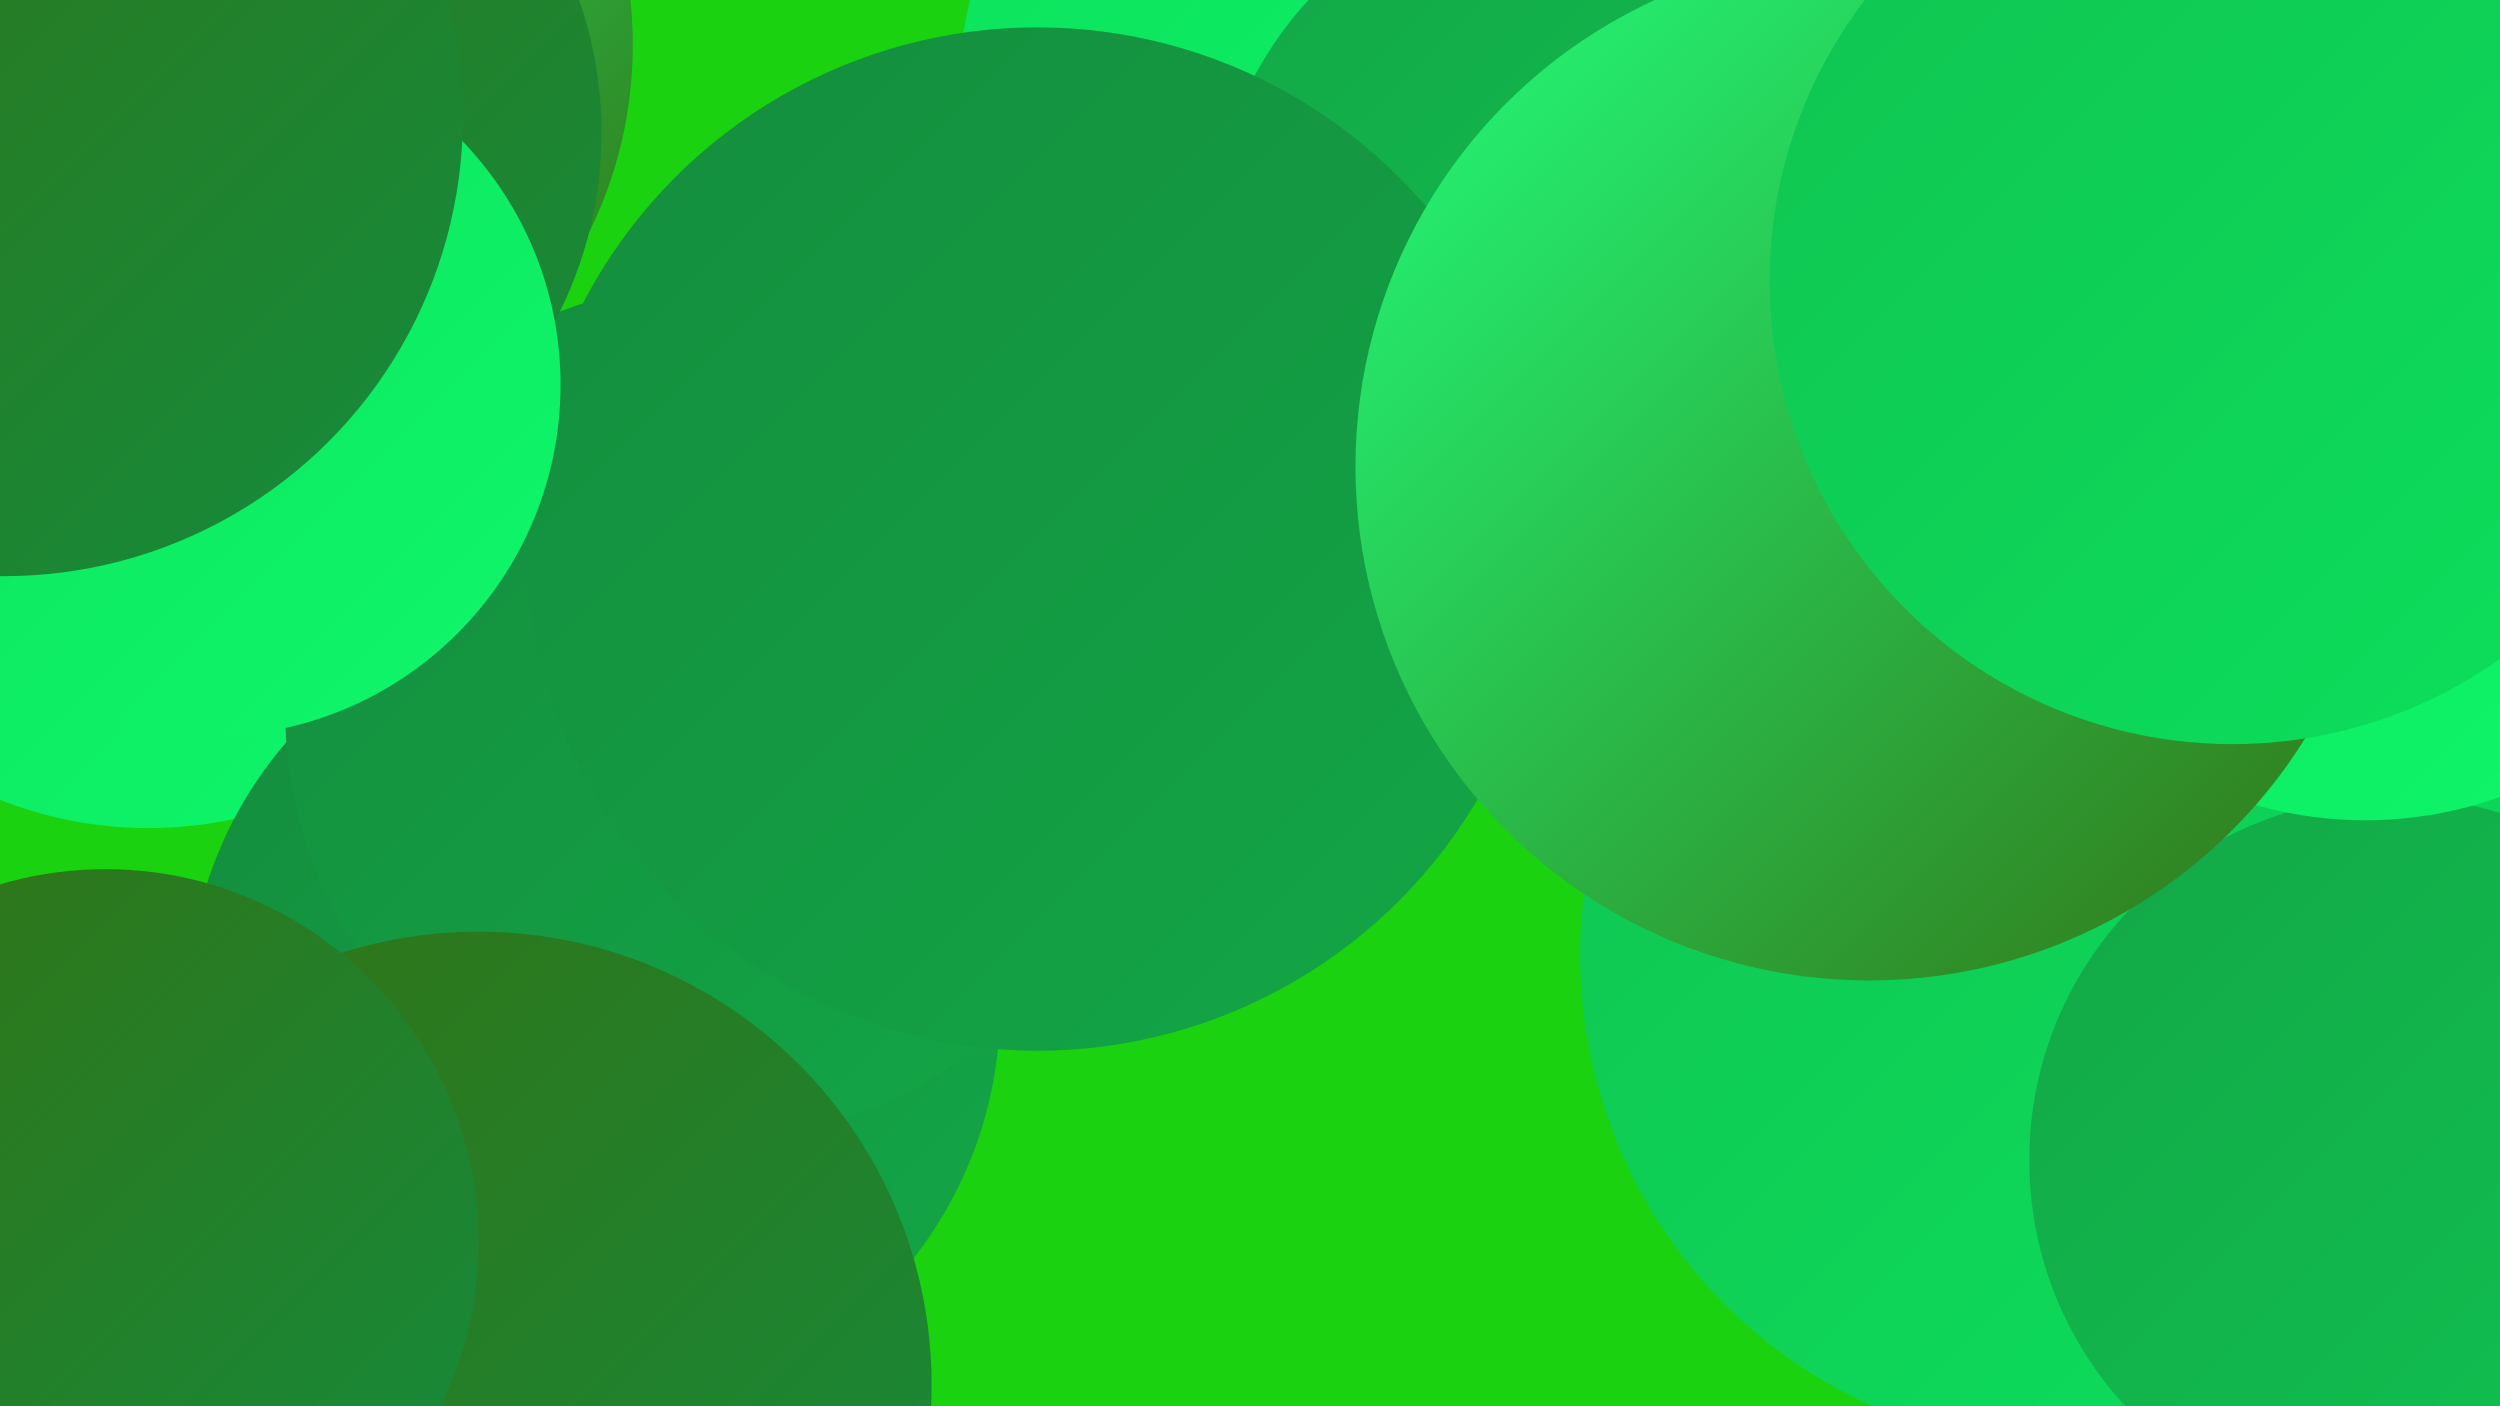
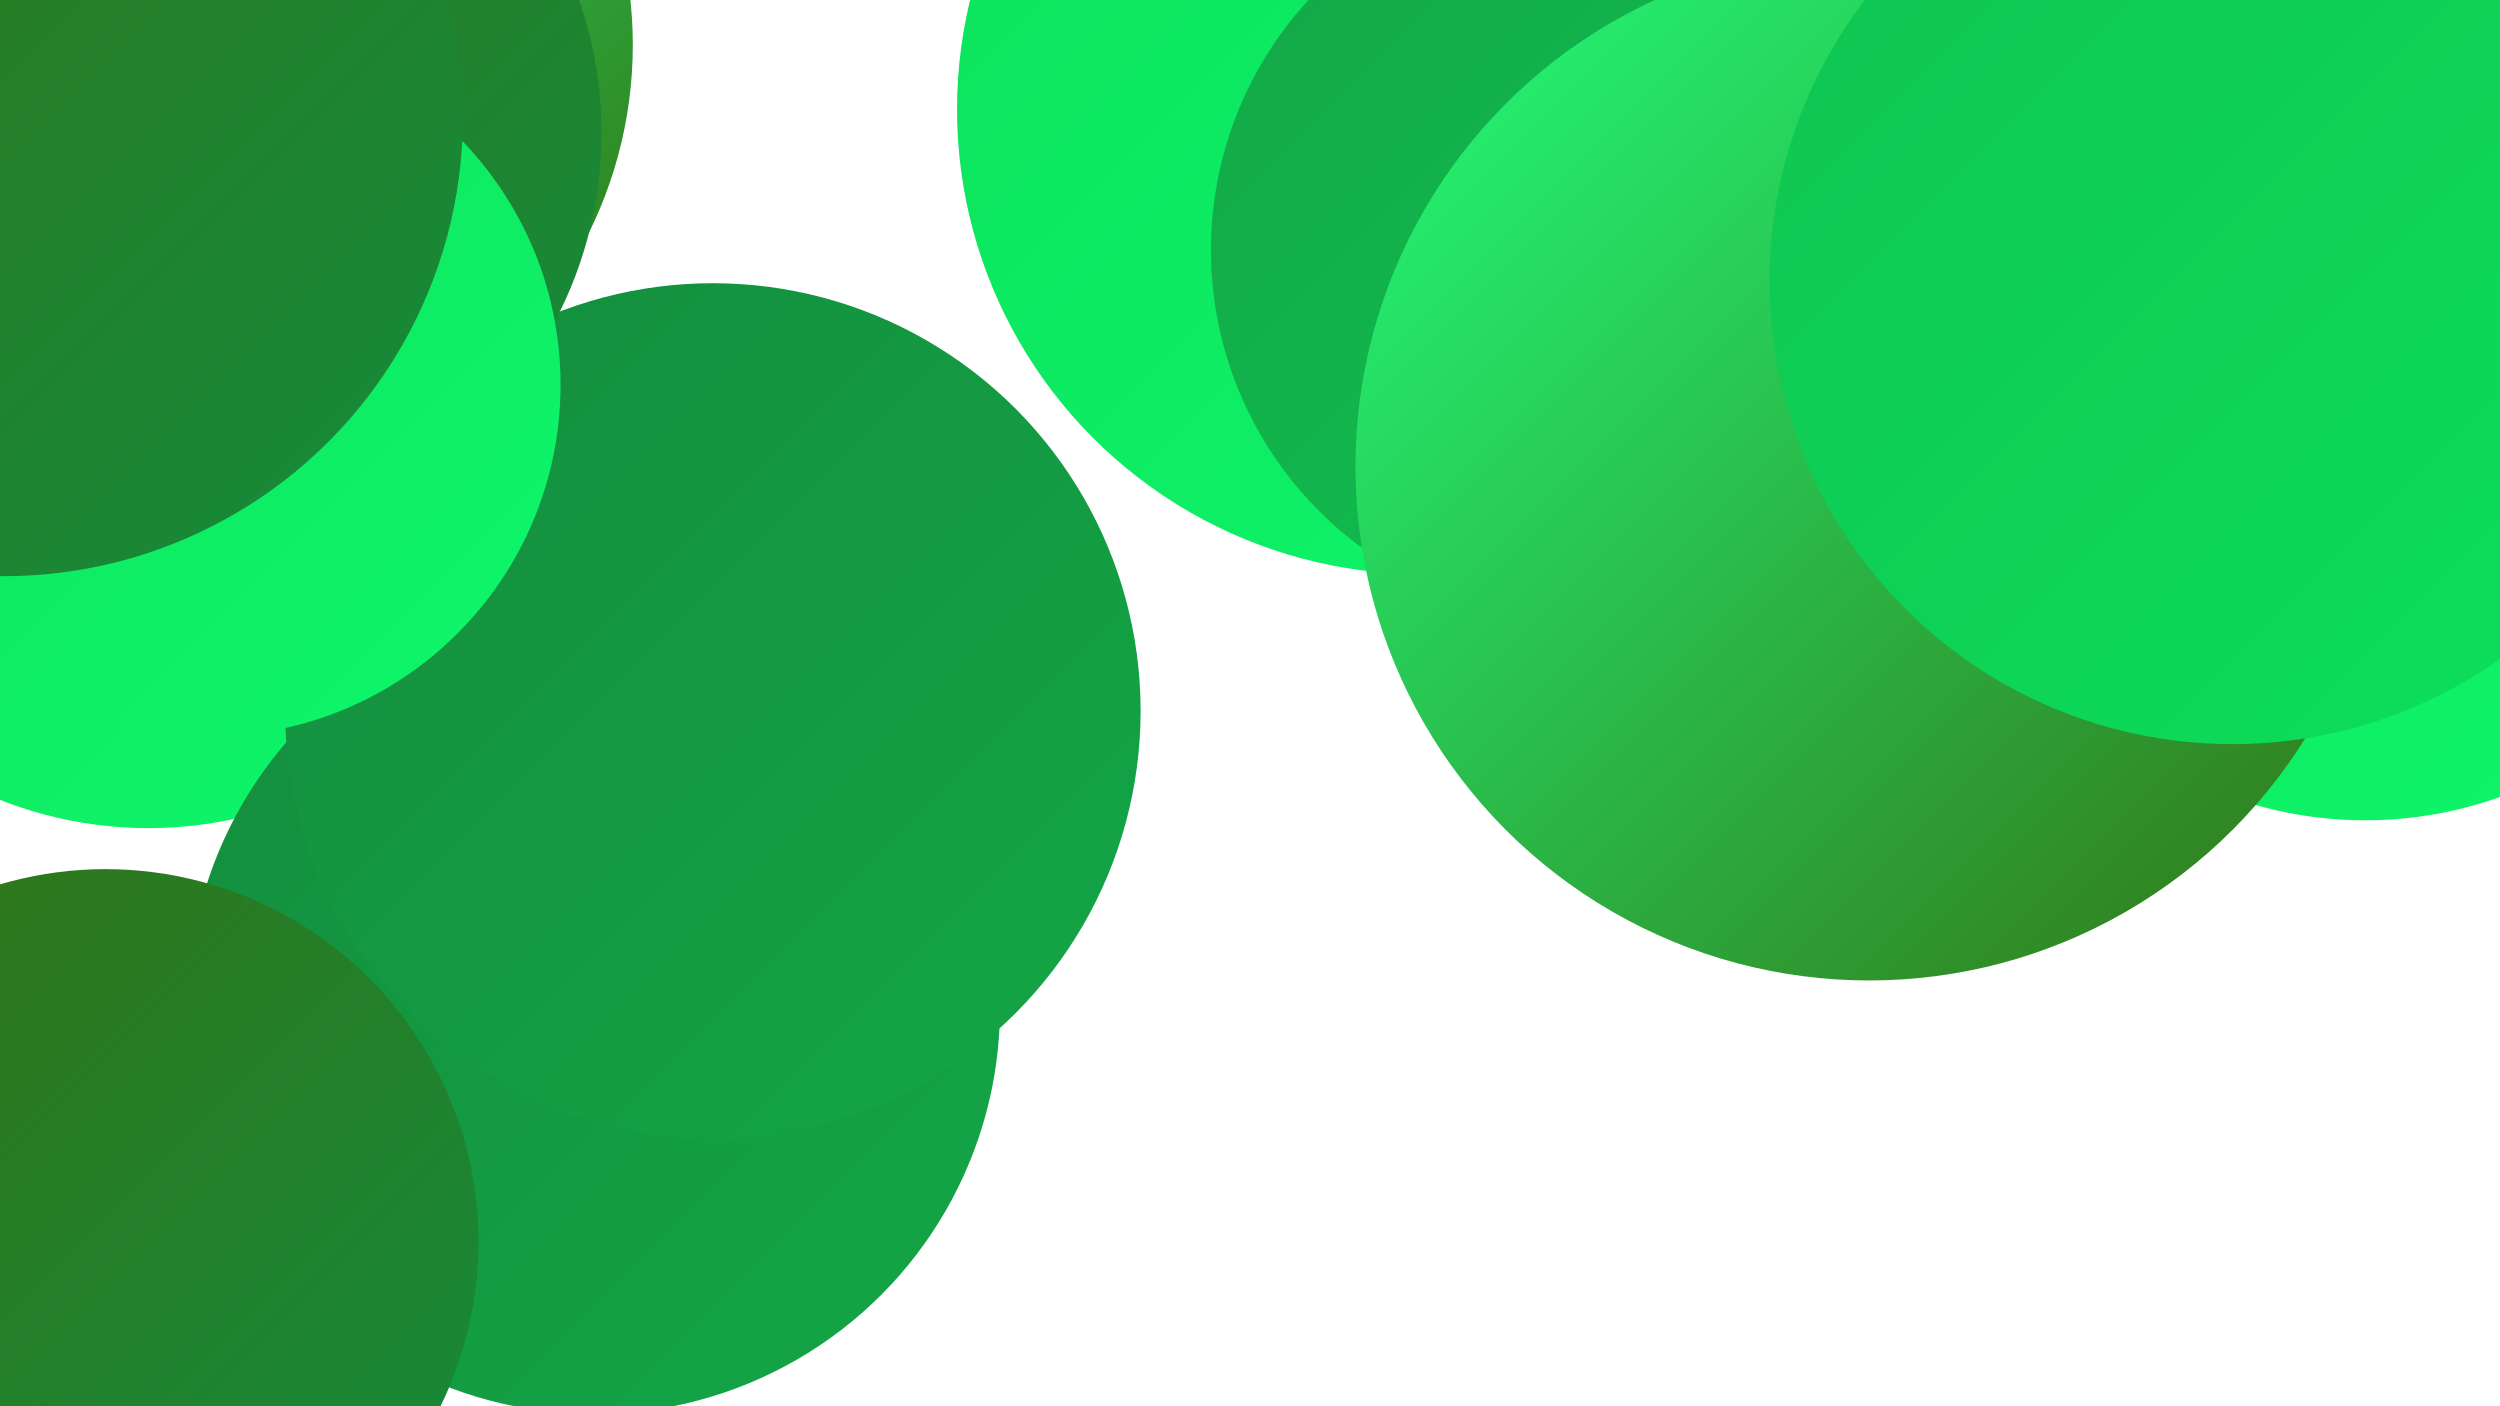
<svg xmlns="http://www.w3.org/2000/svg" width="1280" height="720">
  <defs>
    <linearGradient id="grad0" x1="0%" y1="0%" x2="100%" y2="100%">
      <stop offset="0%" style="stop-color:#337214;stop-opacity:1" />
      <stop offset="100%" style="stop-color:#148c3d;stop-opacity:1" />
    </linearGradient>
    <linearGradient id="grad1" x1="0%" y1="0%" x2="100%" y2="100%">
      <stop offset="0%" style="stop-color:#148c3d;stop-opacity:1" />
      <stop offset="100%" style="stop-color:#13a747;stop-opacity:1" />
    </linearGradient>
    <linearGradient id="grad2" x1="0%" y1="0%" x2="100%" y2="100%">
      <stop offset="0%" style="stop-color:#13a747;stop-opacity:1" />
      <stop offset="100%" style="stop-color:#10c351;stop-opacity:1" />
    </linearGradient>
    <linearGradient id="grad3" x1="0%" y1="0%" x2="100%" y2="100%">
      <stop offset="0%" style="stop-color:#10c351;stop-opacity:1" />
      <stop offset="100%" style="stop-color:#0ce05c;stop-opacity:1" />
    </linearGradient>
    <linearGradient id="grad4" x1="0%" y1="0%" x2="100%" y2="100%">
      <stop offset="0%" style="stop-color:#0ce05c;stop-opacity:1" />
      <stop offset="100%" style="stop-color:#0ff76a;stop-opacity:1" />
    </linearGradient>
    <linearGradient id="grad5" x1="0%" y1="0%" x2="100%" y2="100%">
      <stop offset="0%" style="stop-color:#0ff76a;stop-opacity:1" />
      <stop offset="100%" style="stop-color:#22fe7b;stop-opacity:1" />
    </linearGradient>
    <linearGradient id="grad6" x1="0%" y1="0%" x2="100%" y2="100%">
      <stop offset="0%" style="stop-color:#22fe7b;stop-opacity:1" />
      <stop offset="100%" style="stop-color:#337214;stop-opacity:1" />
    </linearGradient>
  </defs>
-   <rect width="1280" height="720" fill="#1ad20f" />
  <circle cx="35" cy="12" r="206" fill="url(#grad3)" />
-   <circle cx="1062" cy="489" r="253" fill="url(#grad3)" />
  <circle cx="972" cy="203" r="236" fill="url(#grad0)" />
  <circle cx="728" cy="56" r="238" fill="url(#grad4)" />
  <circle cx="76" cy="217" r="207" fill="url(#grad4)" />
  <circle cx="809" cy="128" r="189" fill="url(#grad2)" />
  <circle cx="304" cy="516" r="208" fill="url(#grad1)" />
  <circle cx="107" cy="23" r="217" fill="url(#grad6)" />
  <circle cx="365" cy="364" r="219" fill="url(#grad1)" />
-   <circle cx="531" cy="276" r="262" fill="url(#grad1)" />
  <circle cx="101" cy="68" r="207" fill="url(#grad0)" />
-   <circle cx="1225" cy="594" r="186" fill="url(#grad2)" />
  <circle cx="107" cy="197" r="180" fill="url(#grad4)" />
-   <circle cx="245" cy="709" r="232" fill="url(#grad0)" />
  <circle cx="1061" cy="171" r="210" fill="url(#grad2)" />
  <circle cx="2" cy="60" r="235" fill="url(#grad0)" />
  <circle cx="1211" cy="215" r="205" fill="url(#grad4)" />
  <circle cx="54" cy="636" r="191" fill="url(#grad0)" />
  <circle cx="957" cy="239" r="263" fill="url(#grad6)" />
  <circle cx="1143" cy="144" r="237" fill="url(#grad3)" />
</svg>